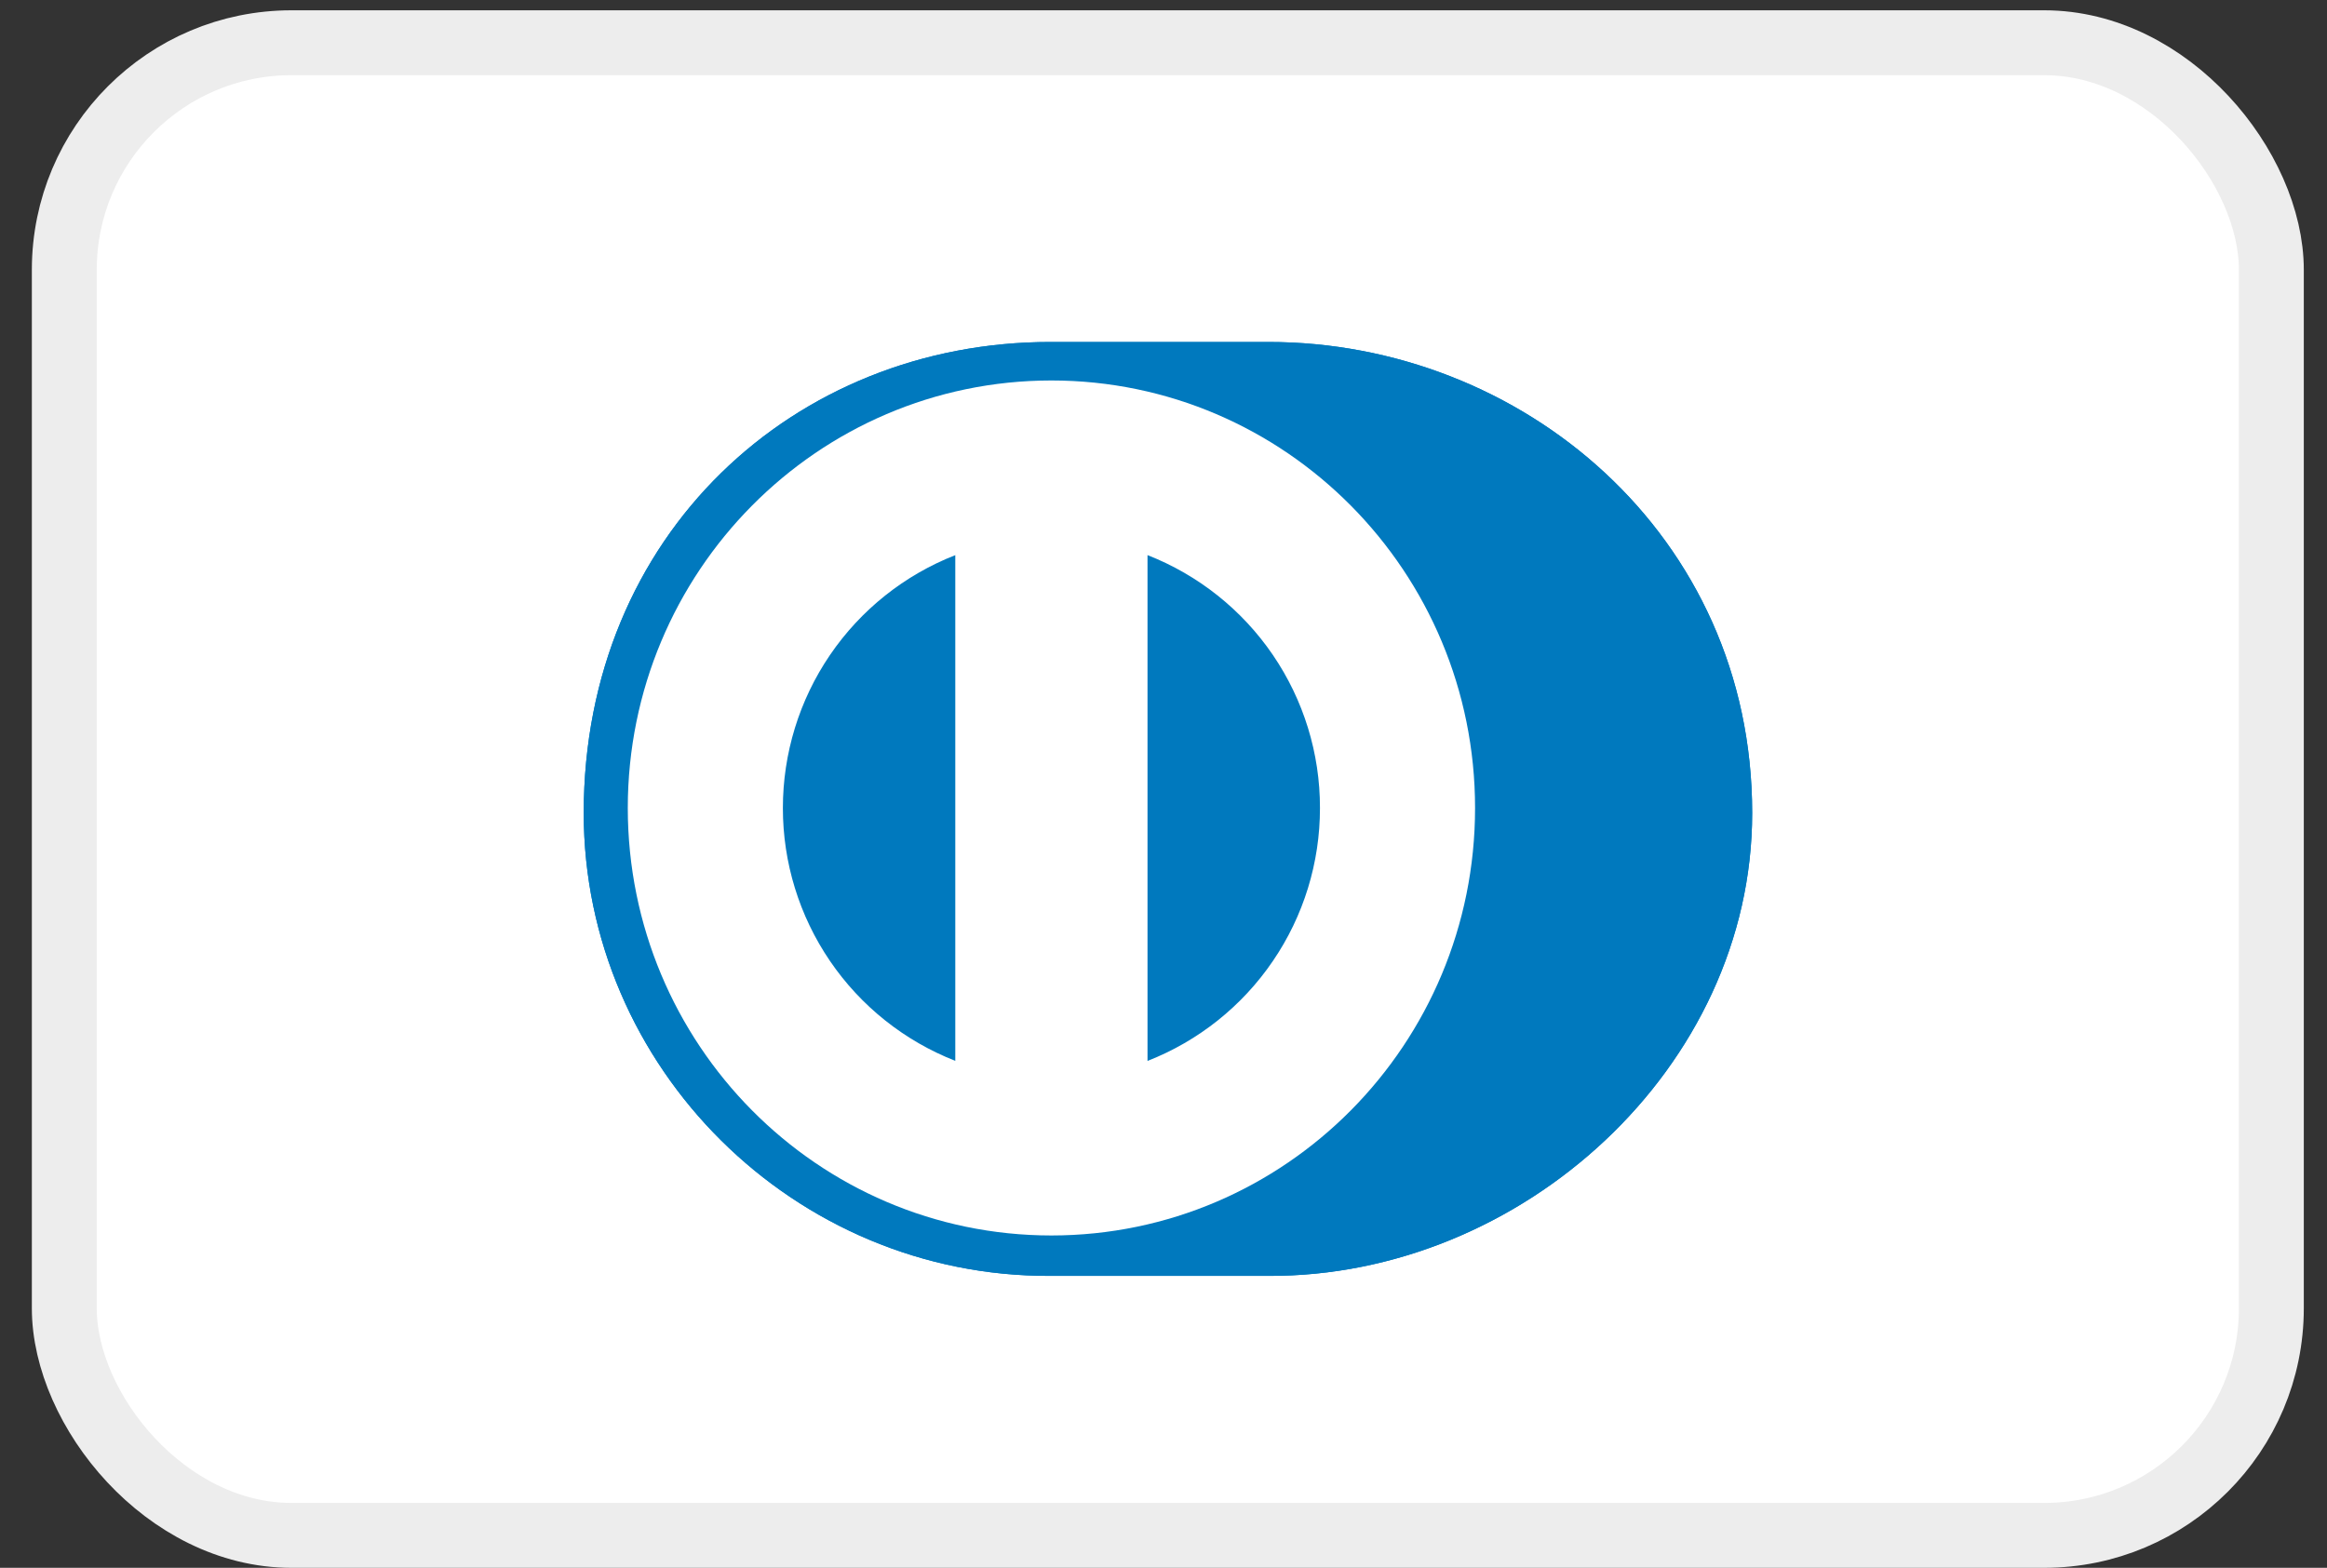
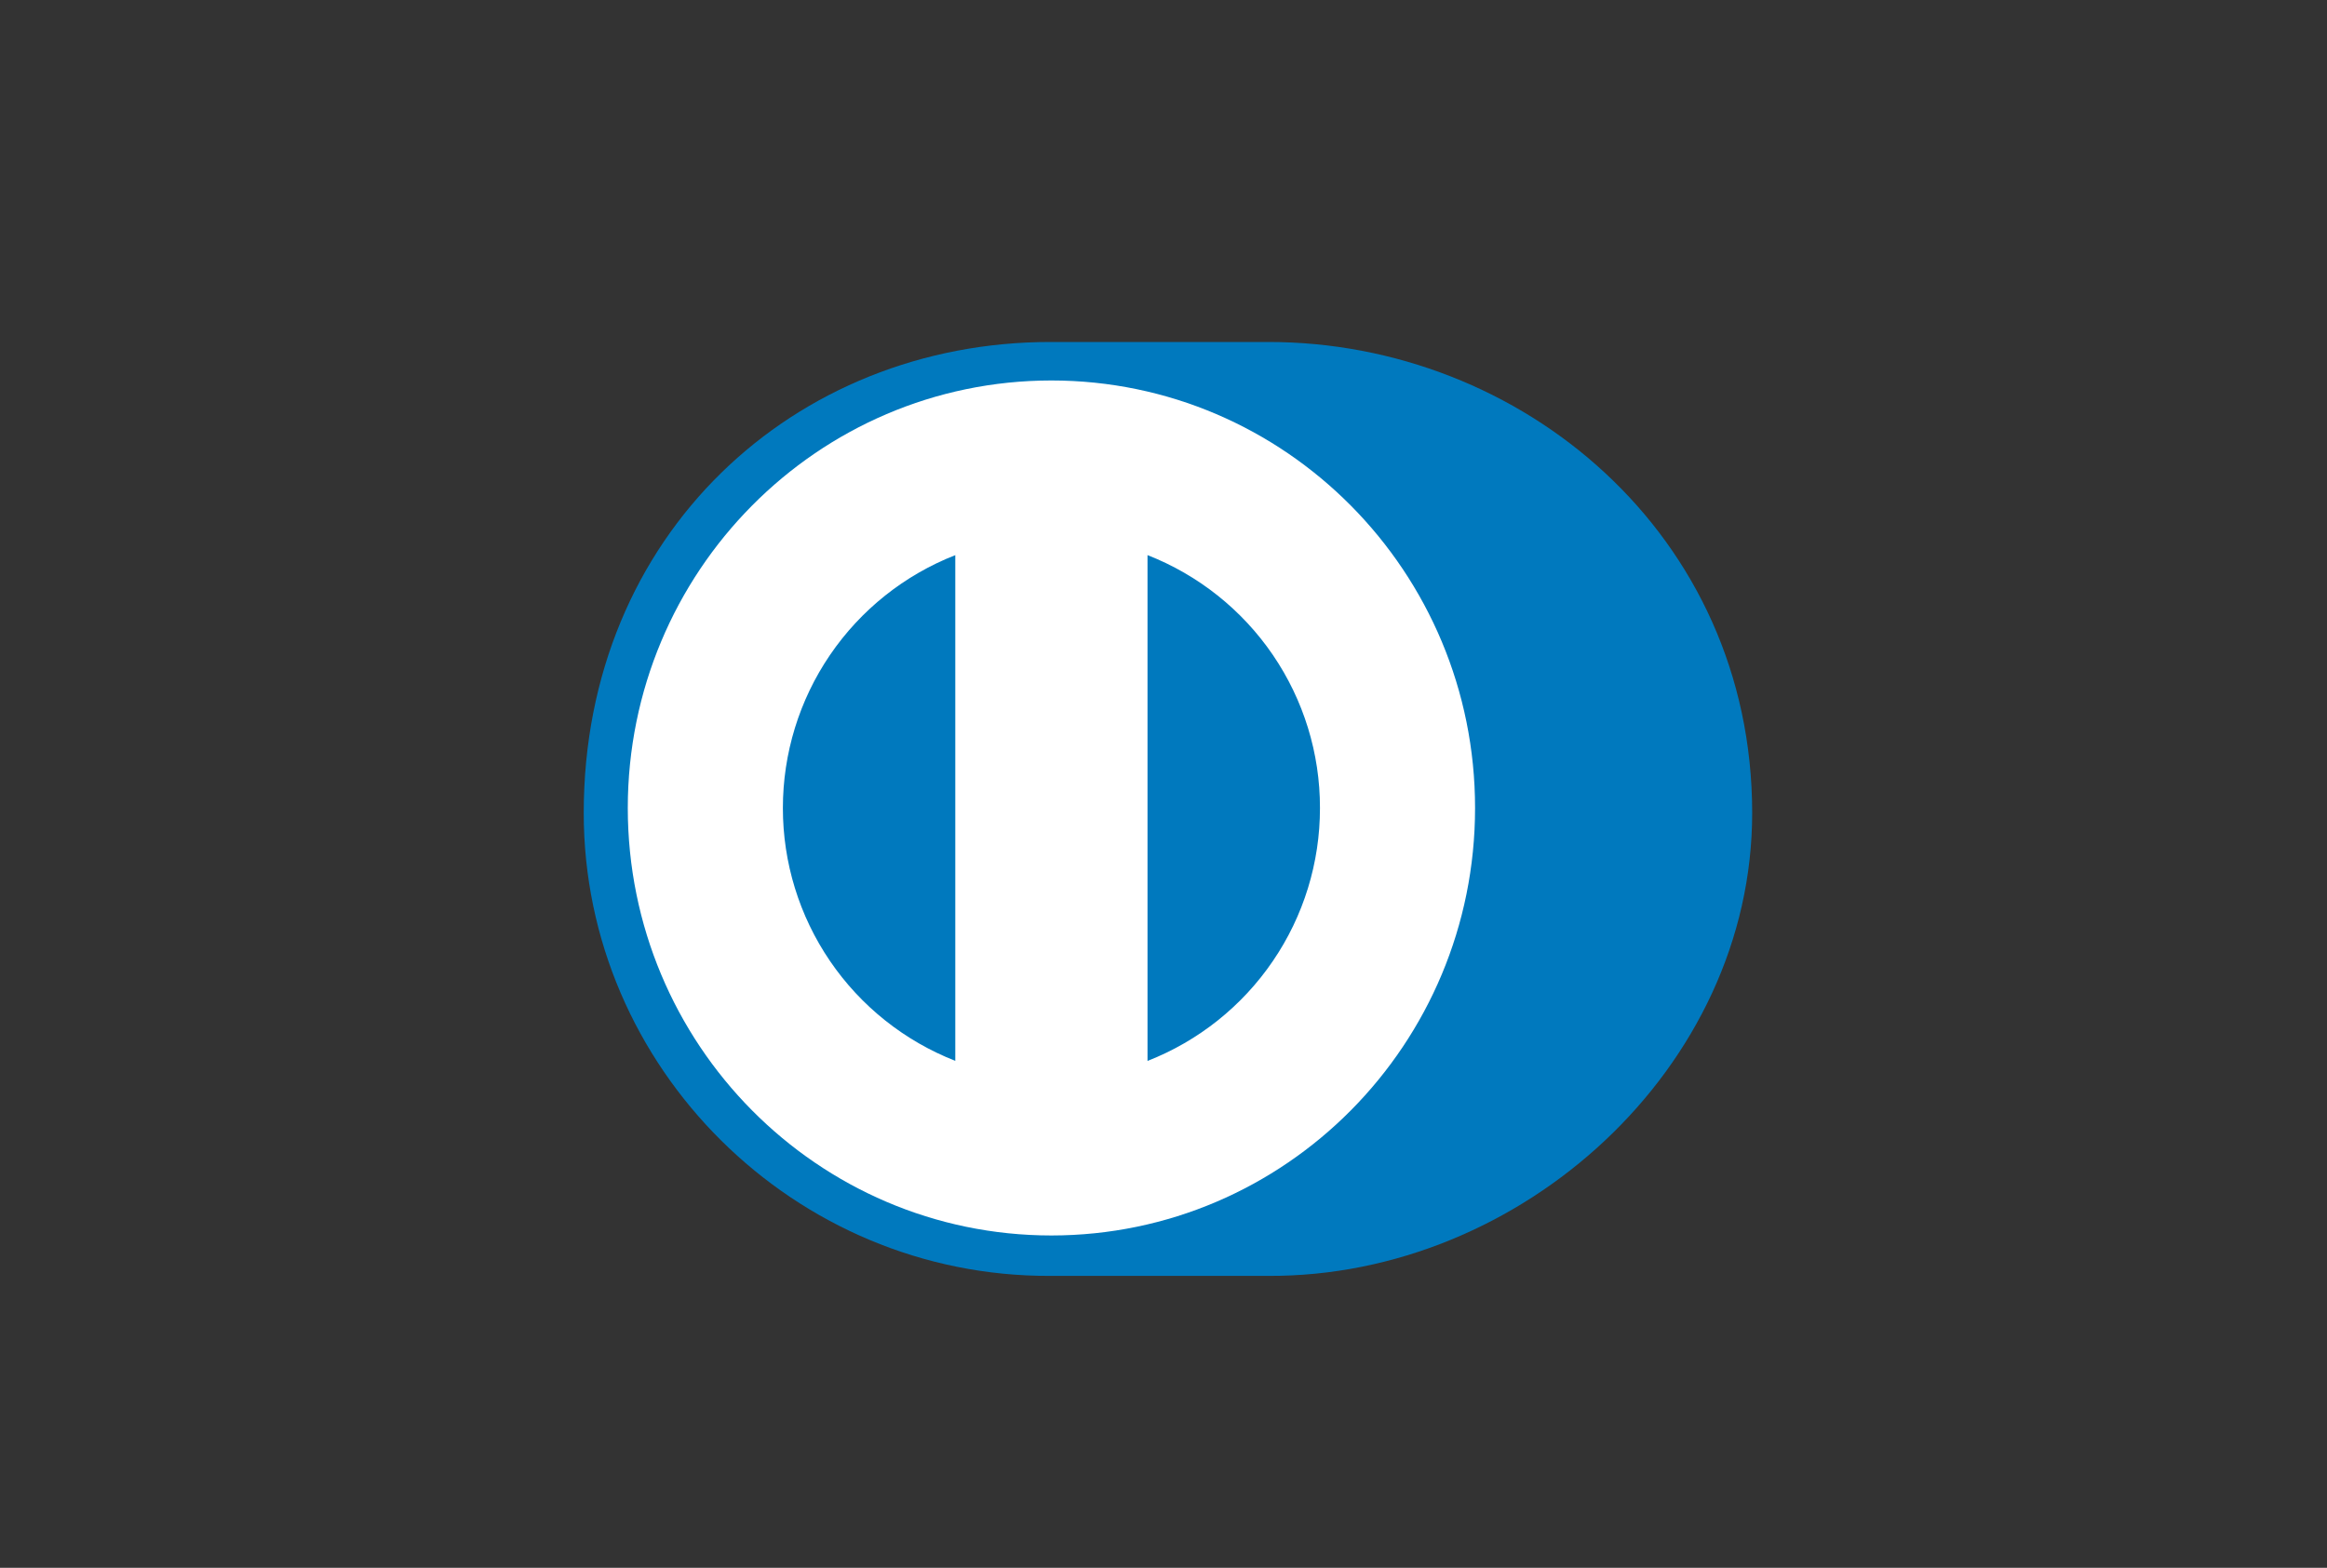
<svg xmlns="http://www.w3.org/2000/svg" width="46" height="31" viewBox="0 0 46 31" fill="none">
  <rect x="0" y="0" width="46" height="31" fill="#333333" stroke="none" />
-   <rect x="1.271" y="0.845" width="43.629" height="29.514" rx="4.491" fill="white" stroke="#EDEDED" stroke-width="1.283" />
-   <path d="M25.071 25.228C30.072 25.252 34.637 21.111 34.637 16.075C34.637 10.567 30.072 6.76 25.071 6.762H20.766C15.705 6.76 11.539 10.568 11.539 16.075C11.539 21.113 15.705 25.252 20.766 25.228H25.071Z" fill="#0079BE" />
  <path d="M20.784 7.523C16.159 7.525 12.412 11.308 12.41 15.976C12.412 20.645 16.159 24.427 20.784 24.429C25.41 24.427 29.159 20.645 29.159 15.976C29.159 11.308 25.41 7.525 20.784 7.523ZM15.476 15.976C15.476 14.897 15.8 13.842 16.408 12.95C17.016 12.058 17.879 11.37 18.884 10.977V20.976C17.879 20.582 17.016 19.895 16.408 19.003C15.8 18.111 15.475 17.056 15.476 15.976ZM22.684 20.978V10.976C23.689 11.37 24.553 12.057 25.162 12.95C25.77 13.842 26.095 14.897 26.093 15.977C26.094 17.057 25.77 18.112 25.161 19.004C24.553 19.897 23.689 20.584 22.684 20.978Z" fill="white" />
  <path d="M25.071 25.228C30.072 25.252 34.637 21.111 34.637 16.075C34.637 10.567 30.072 6.76 25.071 6.762H20.766C15.705 6.76 11.539 10.568 11.539 16.075C11.539 21.113 15.705 25.252 20.766 25.228H25.071Z" fill="#0079BE" />
  <path d="M20.784 7.523C16.159 7.525 12.412 11.308 12.41 15.976C12.412 20.645 16.159 24.427 20.784 24.429C25.41 24.427 29.159 20.645 29.159 15.976C29.159 11.308 25.41 7.525 20.784 7.523ZM15.476 15.976C15.476 14.897 15.8 13.842 16.408 12.95C17.016 12.058 17.879 11.37 18.884 10.977V20.976C17.879 20.582 17.016 19.895 16.408 19.003C15.8 18.111 15.475 17.056 15.476 15.976ZM22.684 20.978V10.976C23.689 11.37 24.553 12.057 25.162 12.95C25.77 13.842 26.095 14.897 26.093 15.977C26.094 17.057 25.77 18.112 25.161 19.004C24.553 19.897 23.689 20.584 22.684 20.978Z" fill="white" />
</svg>